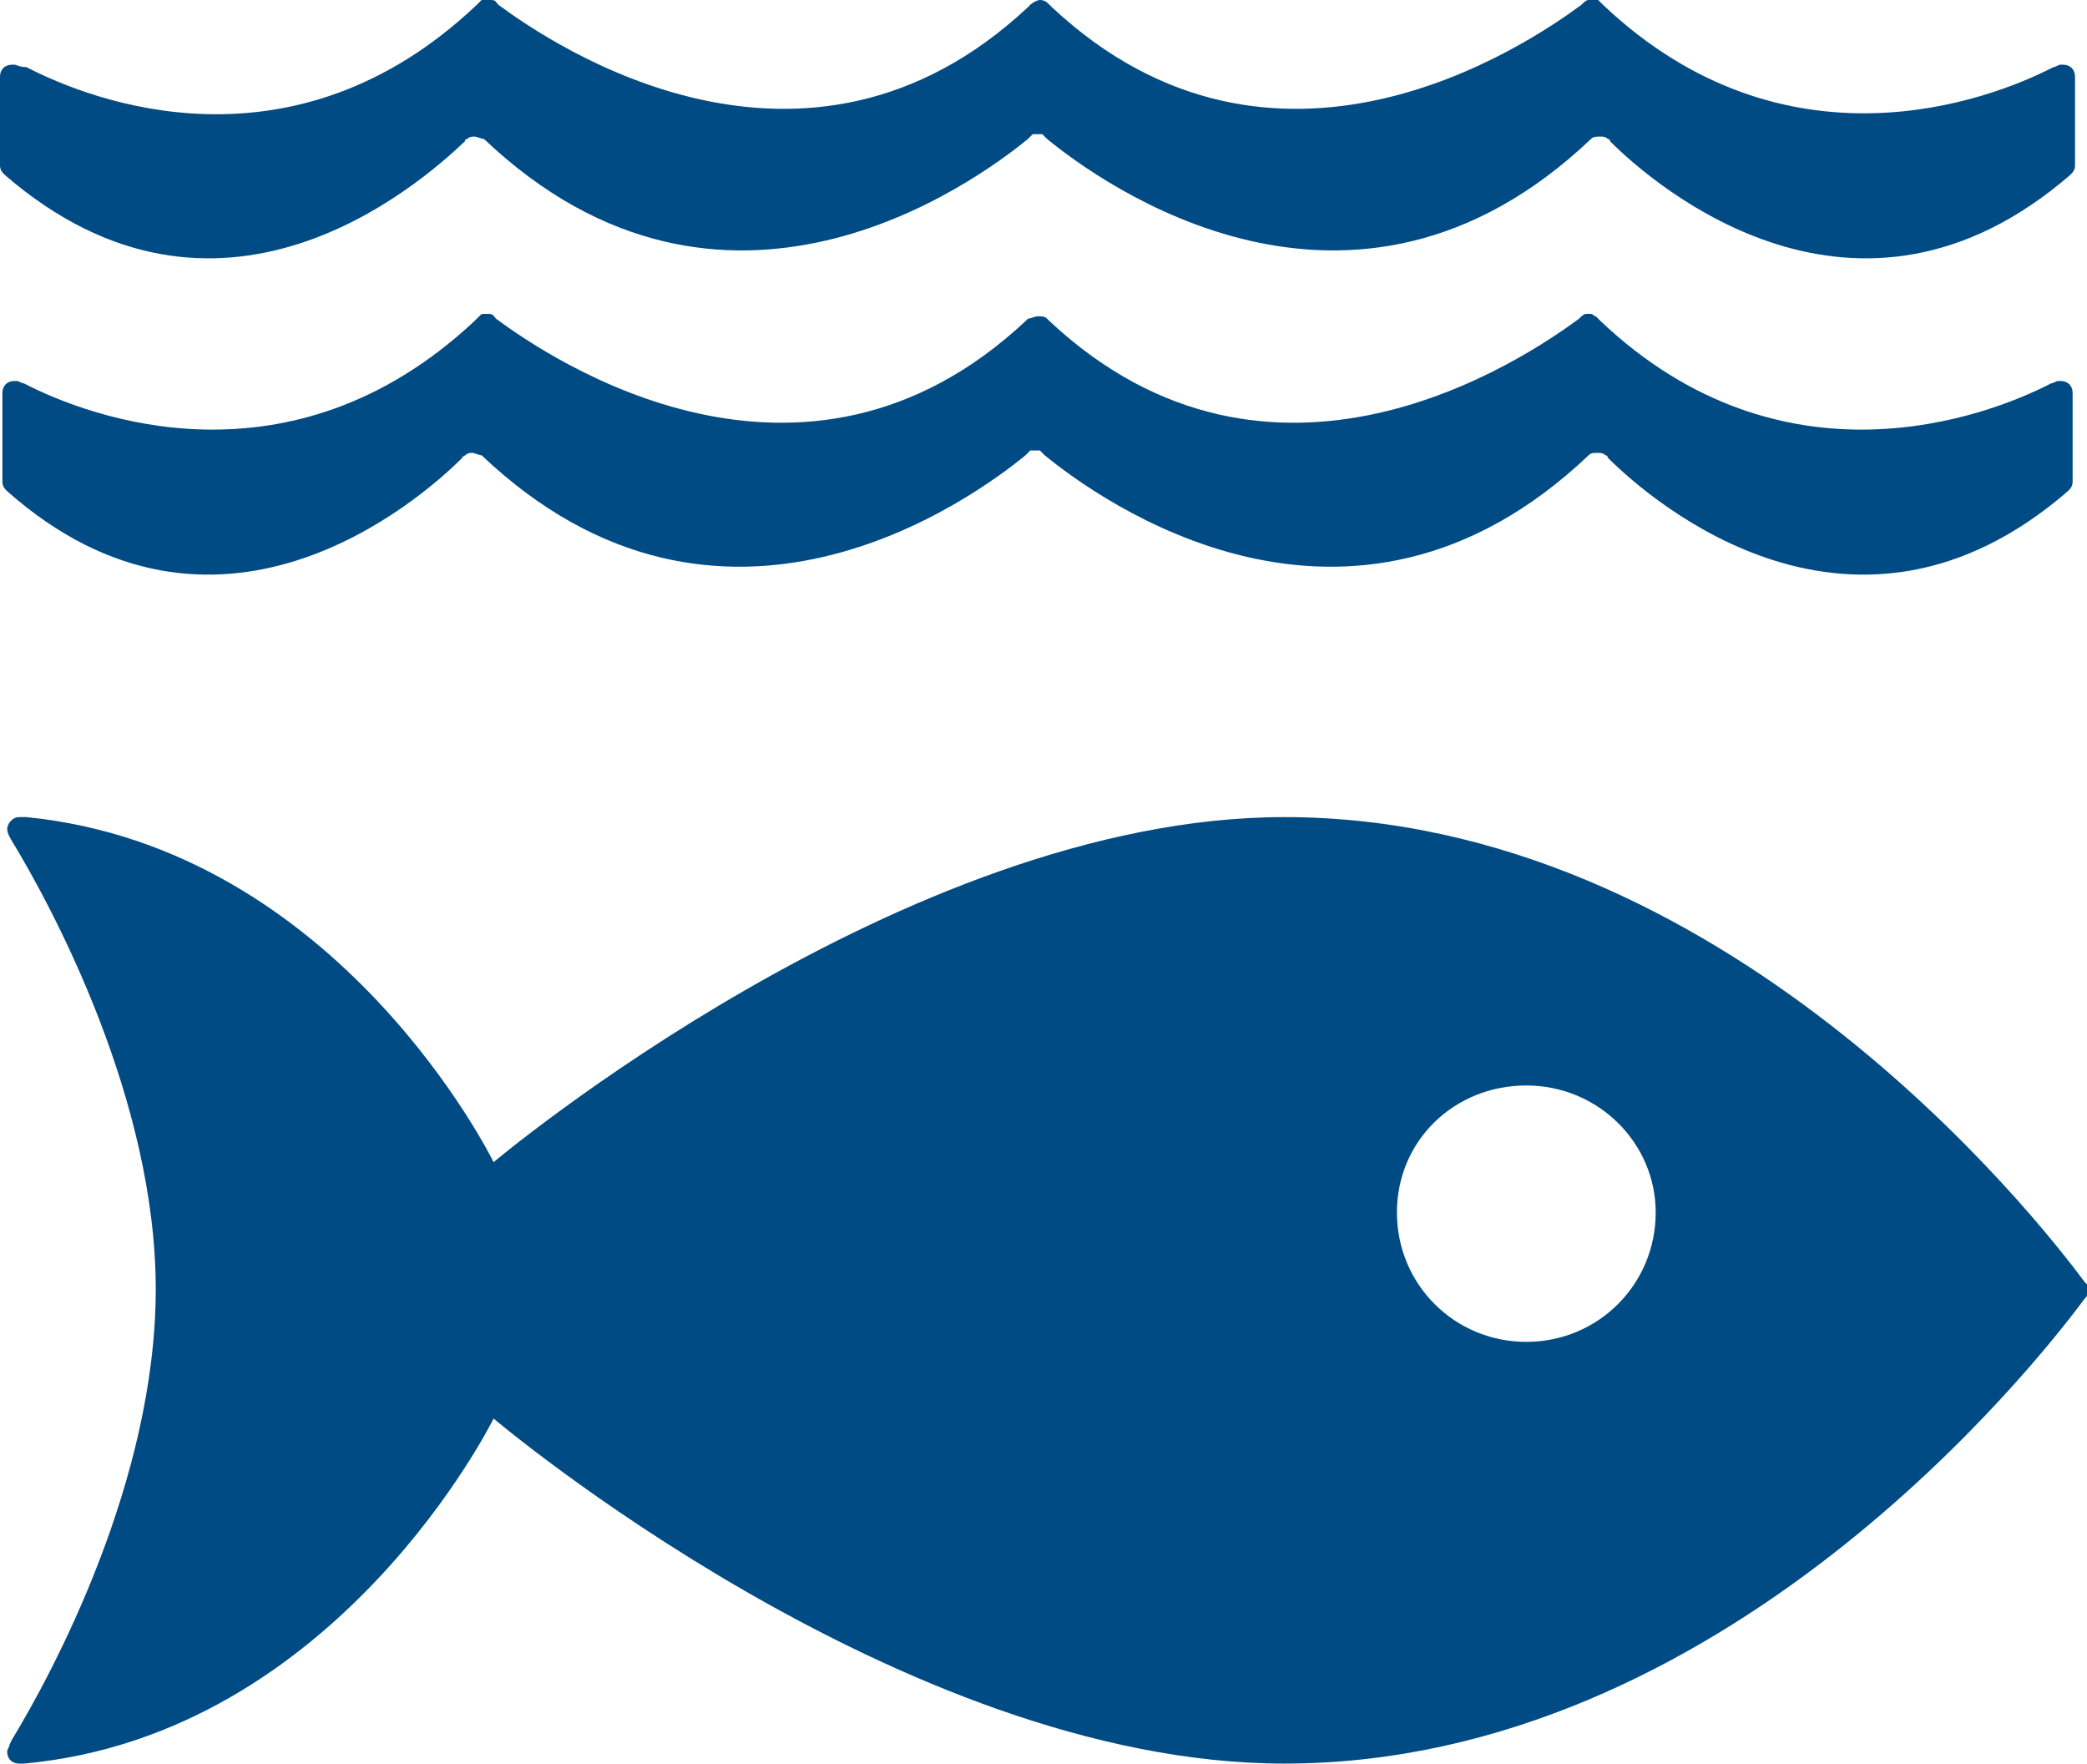
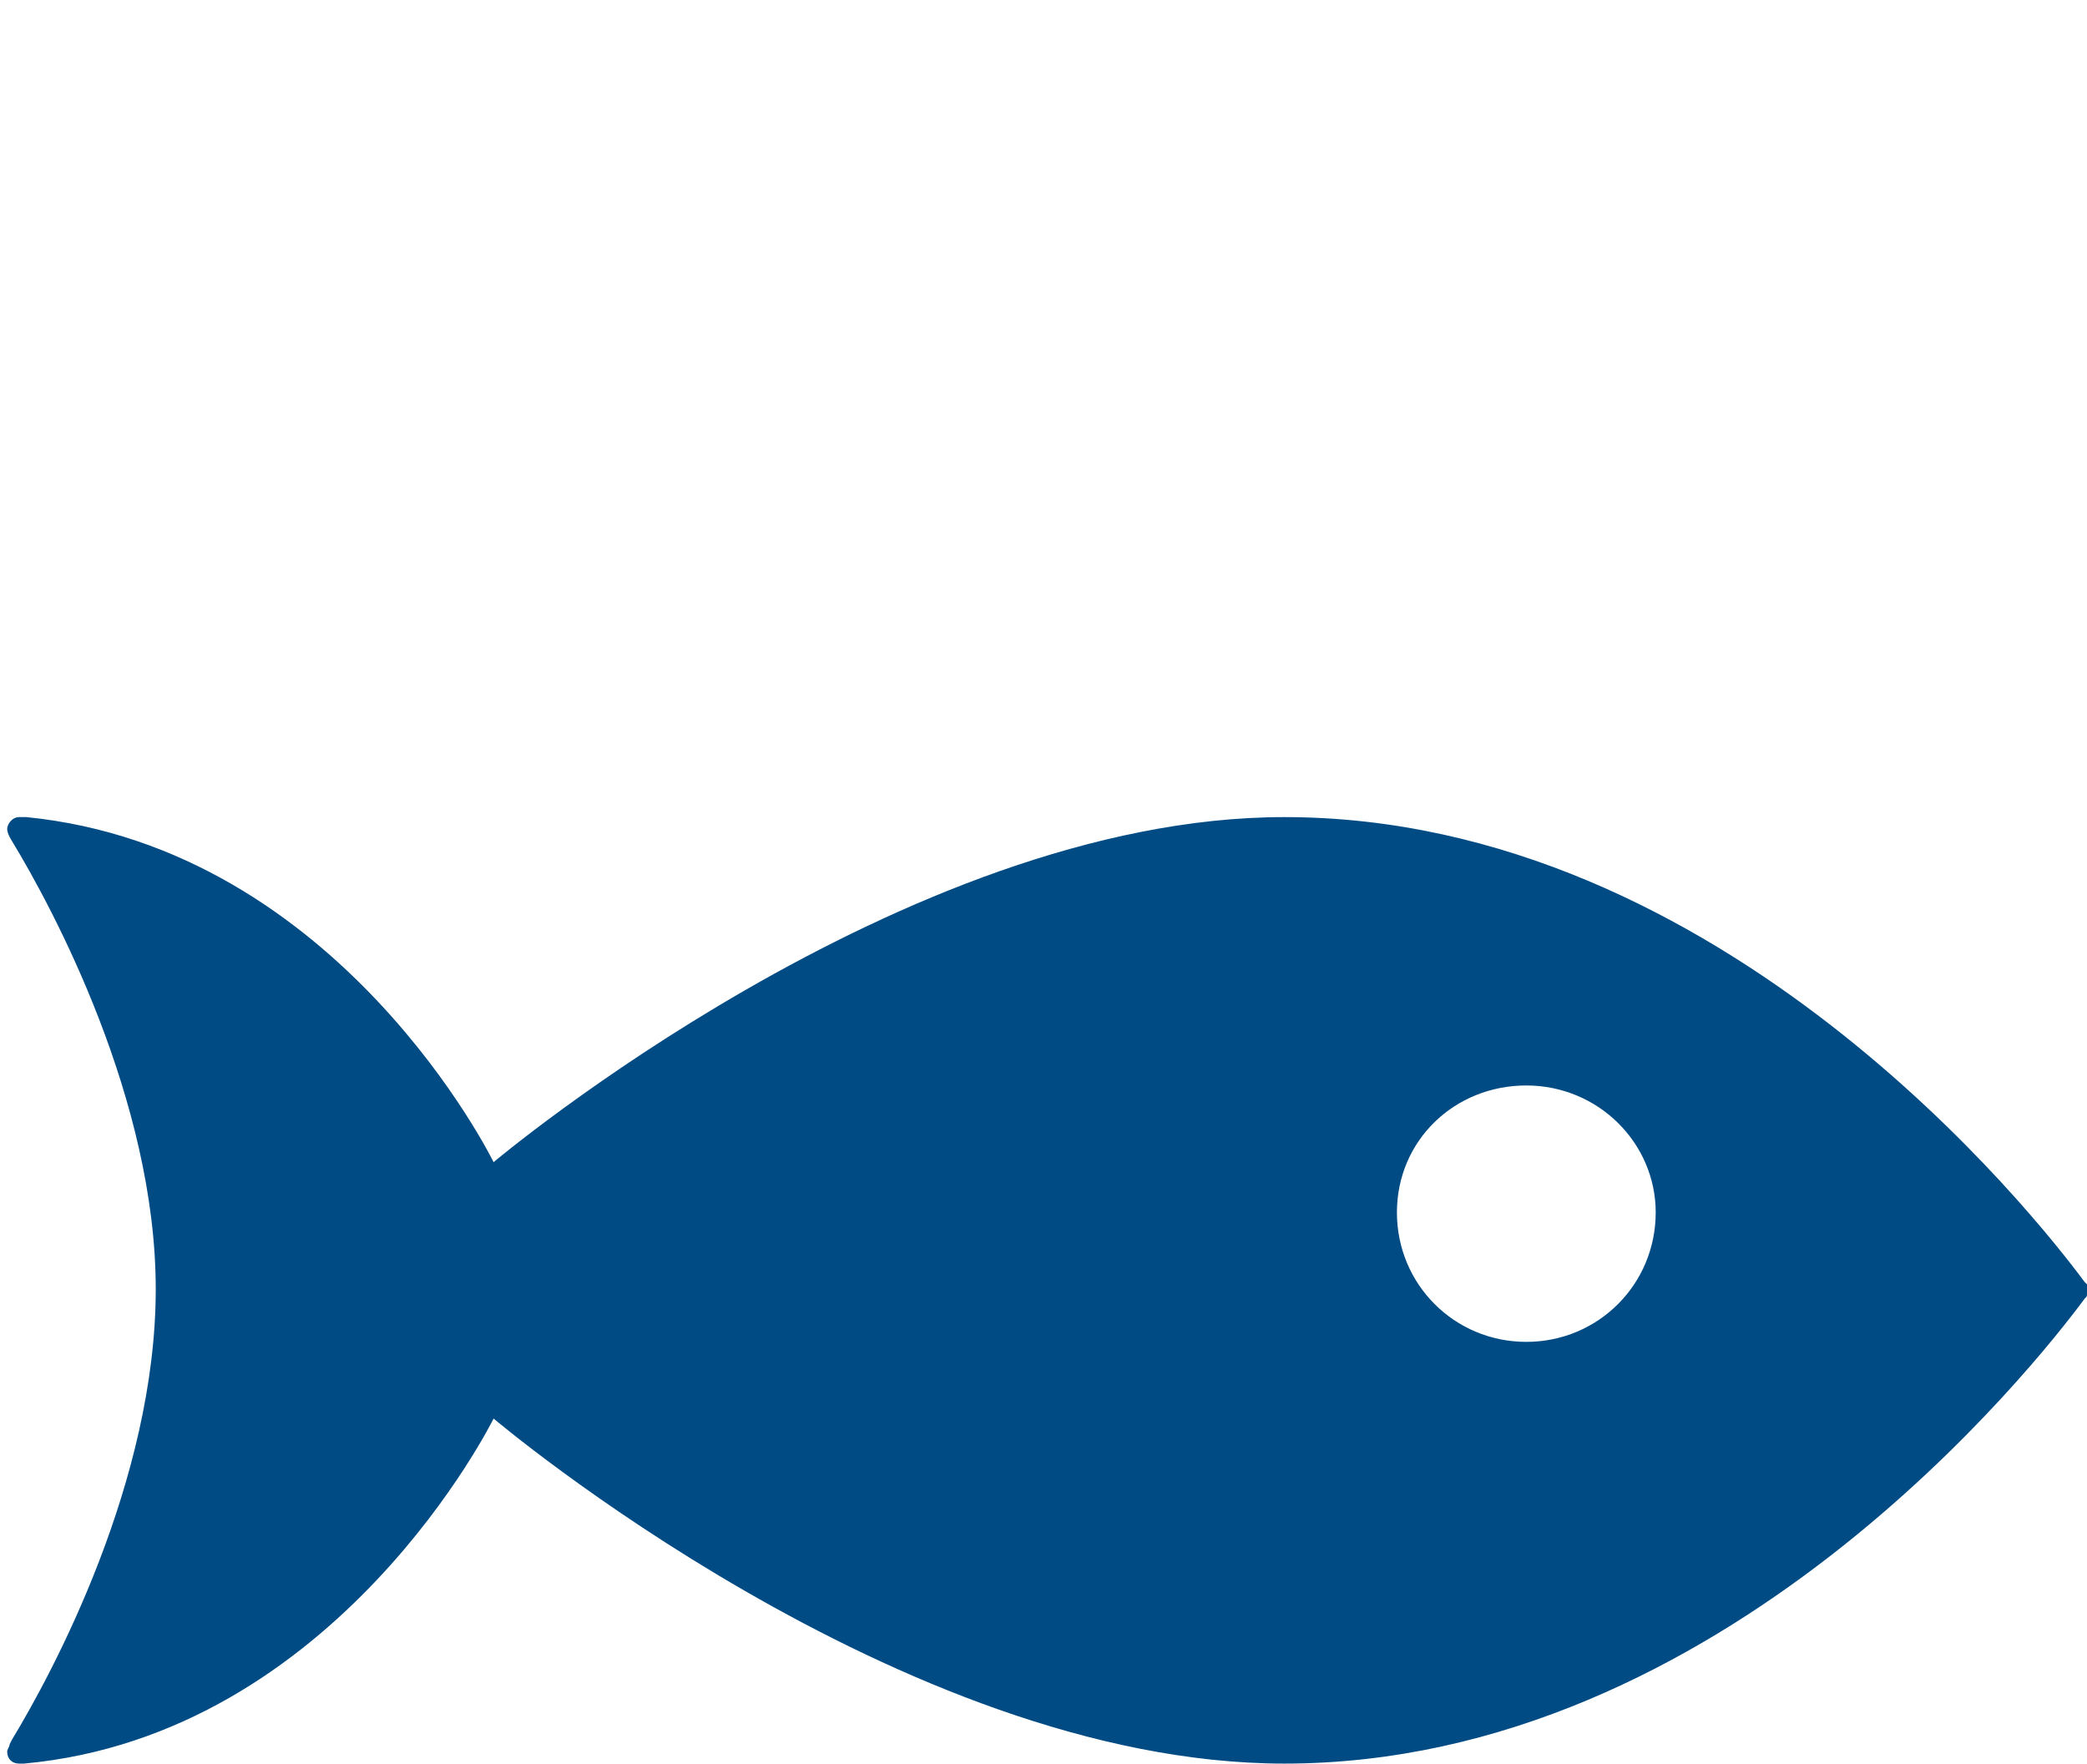
<svg xmlns="http://www.w3.org/2000/svg" fill="#000000" height="73.6" preserveAspectRatio="xMidYMid meet" version="1" viewBox="0.0 0.0 87.1 73.6" width="87.1" zoomAndPan="magnify">
  <g fill="#004b84" id="change1_1">
-     <path d="M19.4,5.9c0-0.1,0.1-0.1,0.1-0.1c0.1-0.1,0.2-0.1,0.3-0.1s0.3,0.1,0.4,0.1c10,9.5,20.5,1.8,22.7,0l0.2-0.2 h0.4l0.2,0.2c2.2,1.8,12.7,9.5,22.7,0c0.1-0.1,0.2-0.1,0.4-0.1c0.1,0,0.2,0,0.3,0.1c0.1,0,0.1,0.1,0.1,0.1 c1.9,1.9,10.3,9.1,19.2,1.4c0.1-0.1,0.2-0.2,0.2-0.4V3.2c0-0.3-0.2-0.5-0.5-0.5H86c-0.1,0-0.2,0.1-0.3,0.1 C83,4.2,74.5,7.4,66.9,0.2L66.7,0h-0.4c-0.1,0-0.2,0.1-0.3,0.2C63.7,1.9,53.2,9,43.9,0.3l-0.1-0.1C43.7,0.1,43.6,0,43.4,0 c-0.1,0-0.3,0.1-0.4,0.2l-0.1,0.1C33.6,9,23.1,1.9,20.8,0.2C20.7,0.1,20.7,0,20.5,0h-0.4l-0.2,0.2c-7.7,7.3-16.1,4-18.8,2.6 c-0.3,0-0.4-0.1-0.5-0.1h0H0.5C0.2,2.7,0,2.9,0,3.2v3.7c0,0.2,0.1,0.3,0.2,0.4C9.1,15,17.4,7.8,19.4,5.9z" fill="inherit" />
-     <path d="M19.3,19.1L19.3,19.1C19.3,19,19.4,19,19.3,19.1c0.2-0.2,0.3-0.2,0.4-0.2S20,19,20.1,19 c10,9.5,20.5,1.8,22.7,0l0.2-0.2h0.4l0.2,0.2c2.2,1.8,12.7,9.5,22.7,0c0.1-0.1,0.2-0.1,0.4-0.1c0.1,0,0.2,0,0.3,0.1 c0.1,0,0.1,0.1,0.1,0.1c1.9,1.9,10.3,9.1,19.2,1.4c0.1-0.1,0.2-0.2,0.2-0.4v-3.7c0-0.3-0.2-0.5-0.5-0.5h-0.1 c-0.1,0-0.2,0.1-0.3,0.1c-2.7,1.4-11.2,4.6-18.8-2.6l-0.2-0.2c-0.1,0-0.1-0.1-0.2-0.1h-0.2c-0.1,0-0.2,0.1-0.3,0.2 c-2.3,1.7-12.8,8.8-22.1,0.1l-0.1-0.1c-0.1-0.1-0.2-0.1-0.4-0.1c-0.1,0-0.3,0.1-0.4,0.1l-0.1,0.1C33.5,22.1,23,15,20.7,13.3 c-0.1-0.1-0.1-0.2-0.3-0.2h-0.2c-0.1,0-0.1,0-0.2,0.1l-0.2,0.2C12.1,20.6,3.7,17.4,1,16c-0.1,0-0.2-0.1-0.3-0.1H0.6 c-0.3,0-0.5,0.2-0.5,0.5v3.7c0,0.2,0.1,0.3,0.2,0.4C9,28.2,17.4,21,19.3,19.1z" fill="inherit" />
    <path d="M87,53.5L87,53.5c-2-2.7-15.1-19.4-33.4-19.4c-15.9,0-33,14.4-33,14.4S14.2,35.4,1.1,34.1H0.8 c-0.3,0-0.5,0.3-0.5,0.5s0.2,0.5,0.2,0.5c1.7,2.8,6,10.8,6,18.7c0,8-4.3,16-6,18.8l-0.1,0.2c0,0.1-0.1,0.2-0.1,0.3 c0,0.3,0.2,0.5,0.5,0.5H1c13.1-1.2,19.6-14.4,19.6-14.4s17,14.4,33,14.4C71.9,73.6,85,56.9,87,54.2c0.1-0.1,0.1-0.1,0.1-0.2v-0.2 v-0.2L87,53.5z M63.7,56c-3,0-5.4-2.4-5.4-5.4s2.4-5.3,5.4-5.3s5.4,2.4,5.4,5.3C69.1,53.6,66.7,56,63.7,56z" fill="inherit" />
  </g>
</svg>